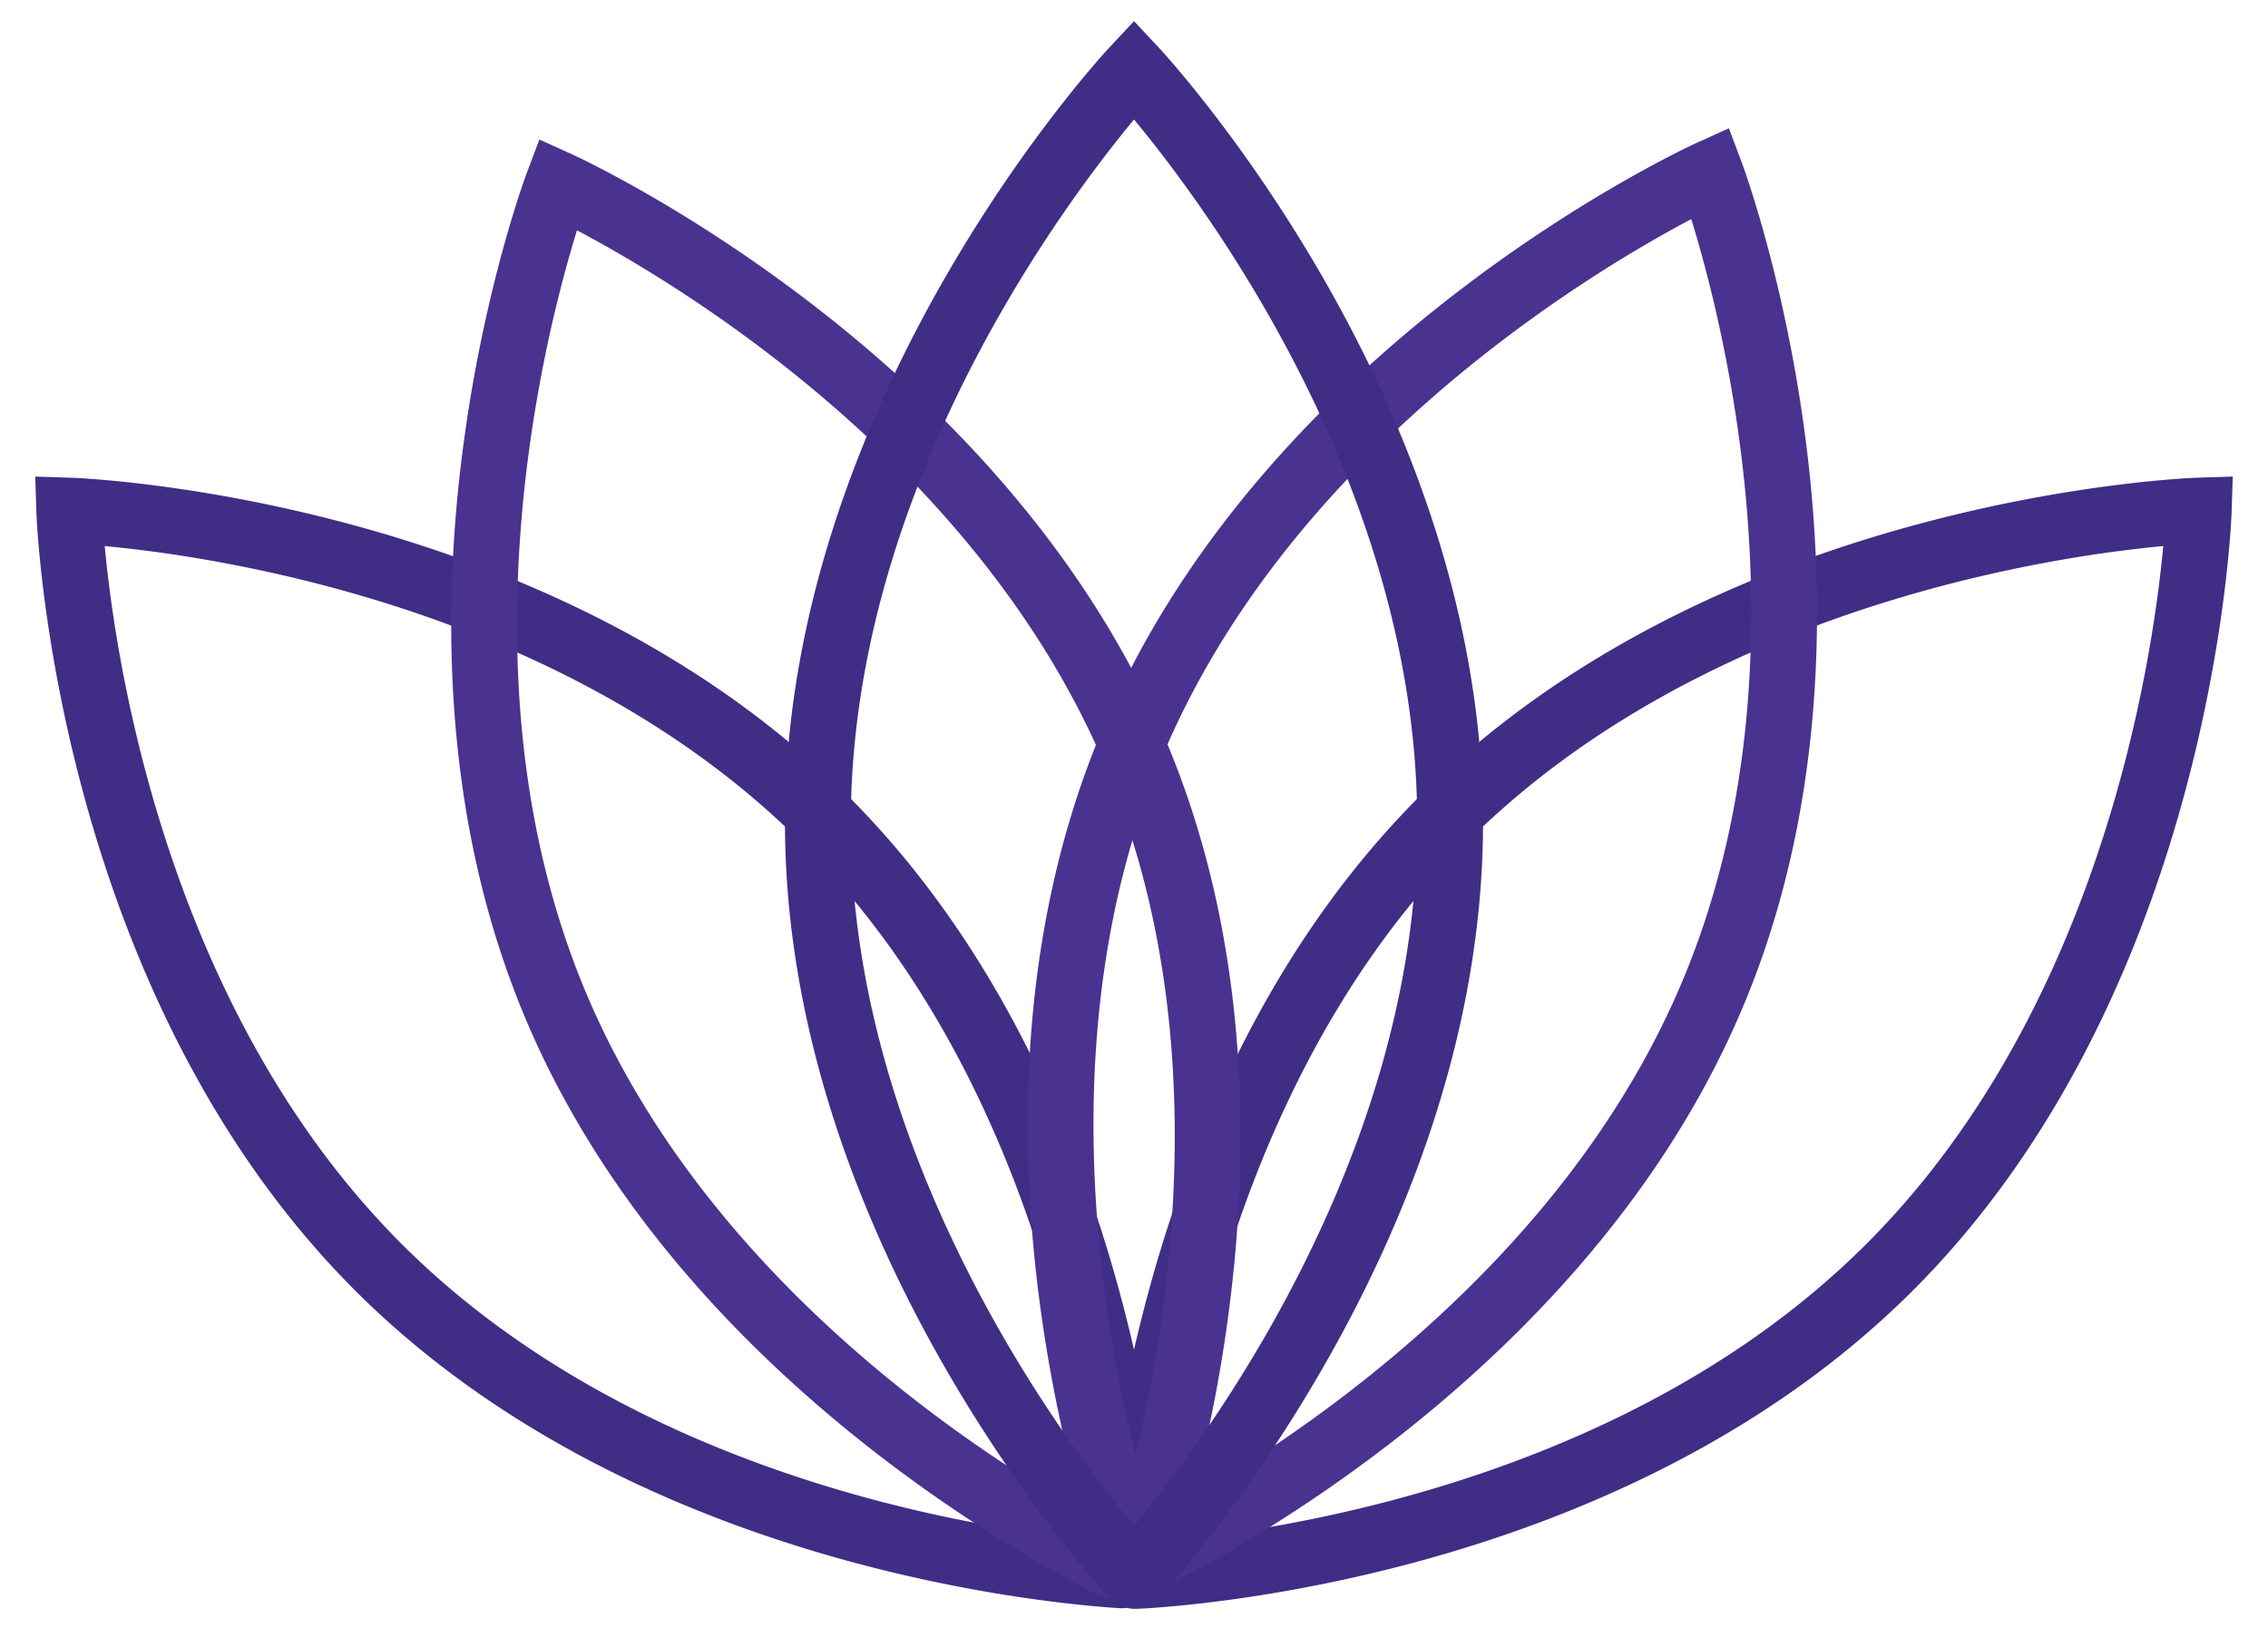
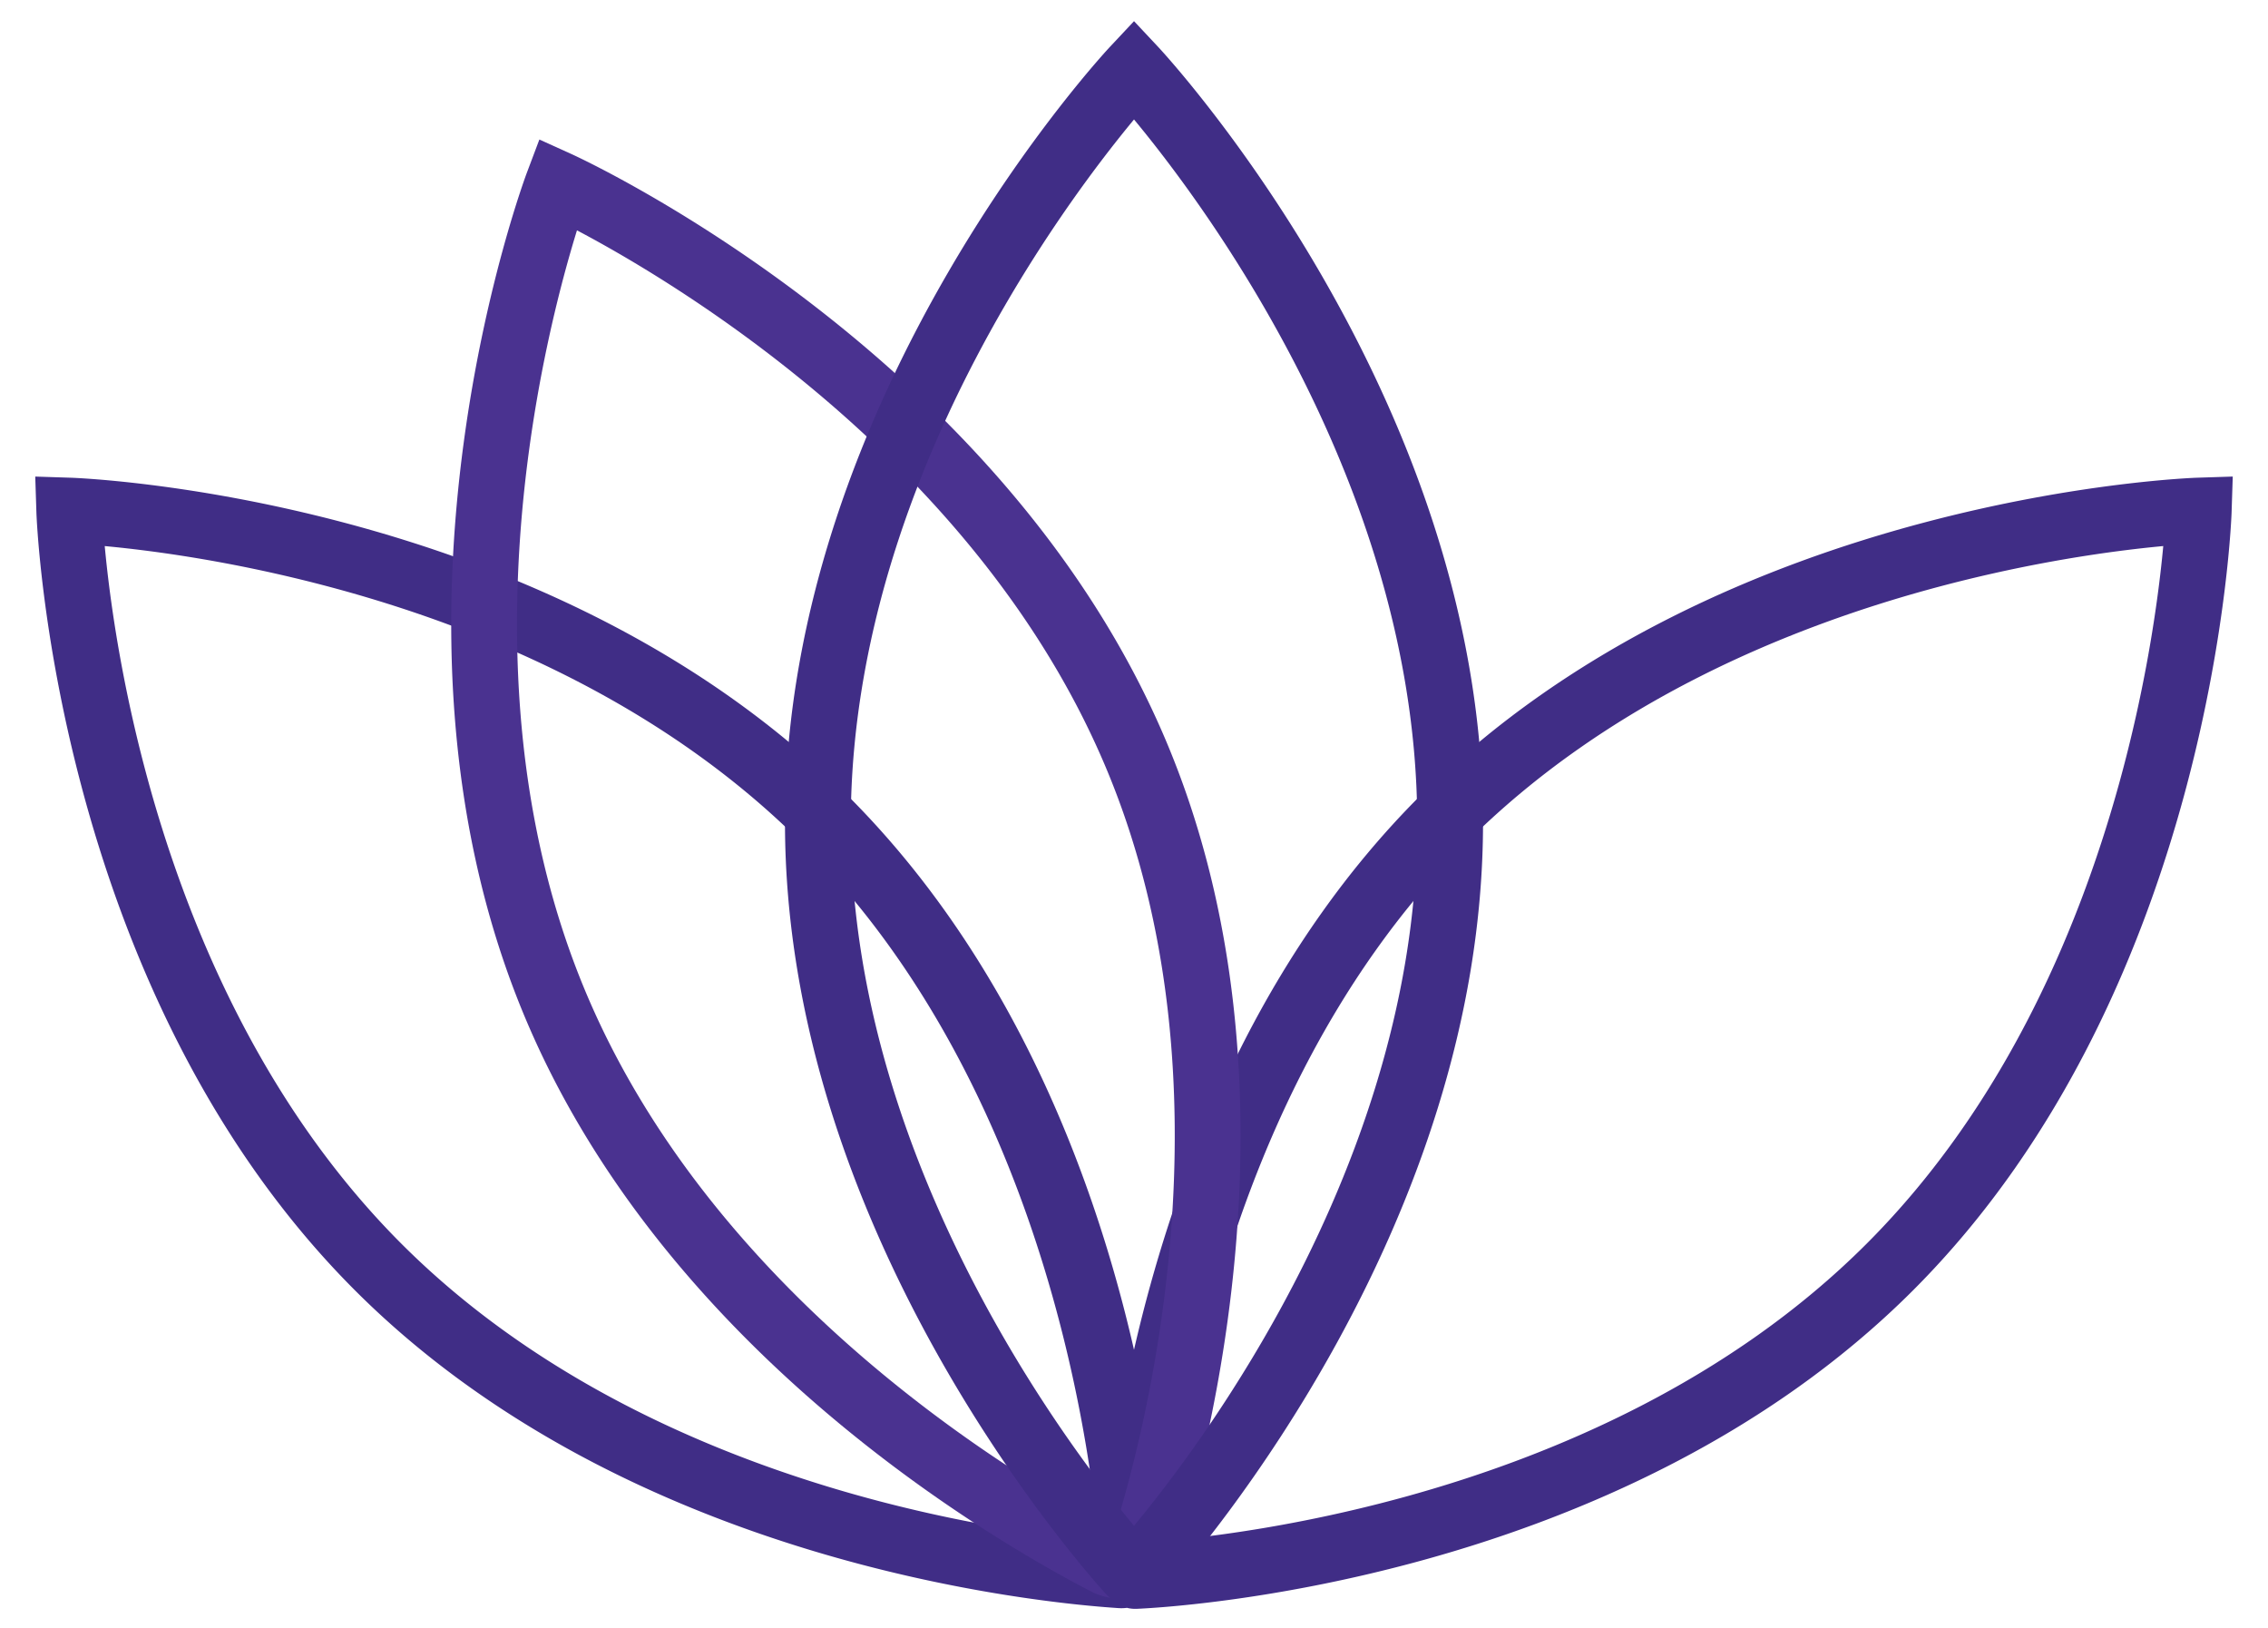
<svg xmlns="http://www.w3.org/2000/svg" xmlns:xlink="http://www.w3.org/1999/xlink" width="131" height="94" viewBox="0 0 131 94">
  <defs>
    <path id="a74e6z7j5a" d="M0 0h131v94H0z" />
  </defs>
  <g fill="none" fill-rule="evenodd">
    <mask id="9gopy6wjrb" fill="#fff">
      <use xlink:href="#a74e6z7j5a" />
    </mask>
    <g mask="url(#9gopy6wjrb)" stroke-linecap="round" stroke-width="3.8">
      <path d="M47.661 47.328c15.276 15.28 17.504 38.408 17.797 42.903a.686.686 0 0 1-.73.73c-4.493-.293-27.613-2.523-42.888-17.803C4.856 56.17 4 29.483 4 29.483s26.679.857 43.661 17.845zM109.161 73.158C92.7 89.626 67.126 90.936 65.575 91a.067.067 0 0 1-.072-.071c.065-1.552 1.374-27.133 17.837-43.601C100.322 30.338 127 29.482 127 29.482s-.856 26.688-17.839 43.676z" stroke="#402D86" />
-       <path d="M99.025 57.154c-8.474 20.465-29.81 31.416-33.086 33a.421.421 0 0 1-.583-.242c-1.198-3.438-8.543-26.272-.069-46.738 9.191-22.196 33.511-33.2 33.511-33.2s9.418 24.983.227 47.18z" stroke="#4A3290" />
-       <path d="M65.727 43.823c7.775 18.776 2.234 39.546.342 45.502a1.525 1.525 0 0 1-2.157.893c-5.549-2.872-24.148-13.64-31.923-32.415-9.19-22.197.228-47.18.228-47.18s24.32 11.004 33.51 33.2z" stroke="#4A3290" />
+       <path d="M65.727 43.823c7.775 18.776 2.234 39.546.342 45.502a1.525 1.525 0 0 1-2.157.893c-5.549-2.872-24.148-13.64-31.923-32.415-9.19-22.197.228-47.18.228-47.18s24.32 11.004 33.51 33.2" stroke="#4A3290" />
      <path d="M83.76 47.502c0 22.406-15.882 40.856-18.022 43.24a.315.315 0 0 1-.475 0c-2.14-2.384-18.022-20.834-18.022-43.24C47.241 23.476 65.501 4 65.501 4s18.258 19.476 18.258 43.502z" stroke="#402D86" />
    </g>
  </g>
</svg>